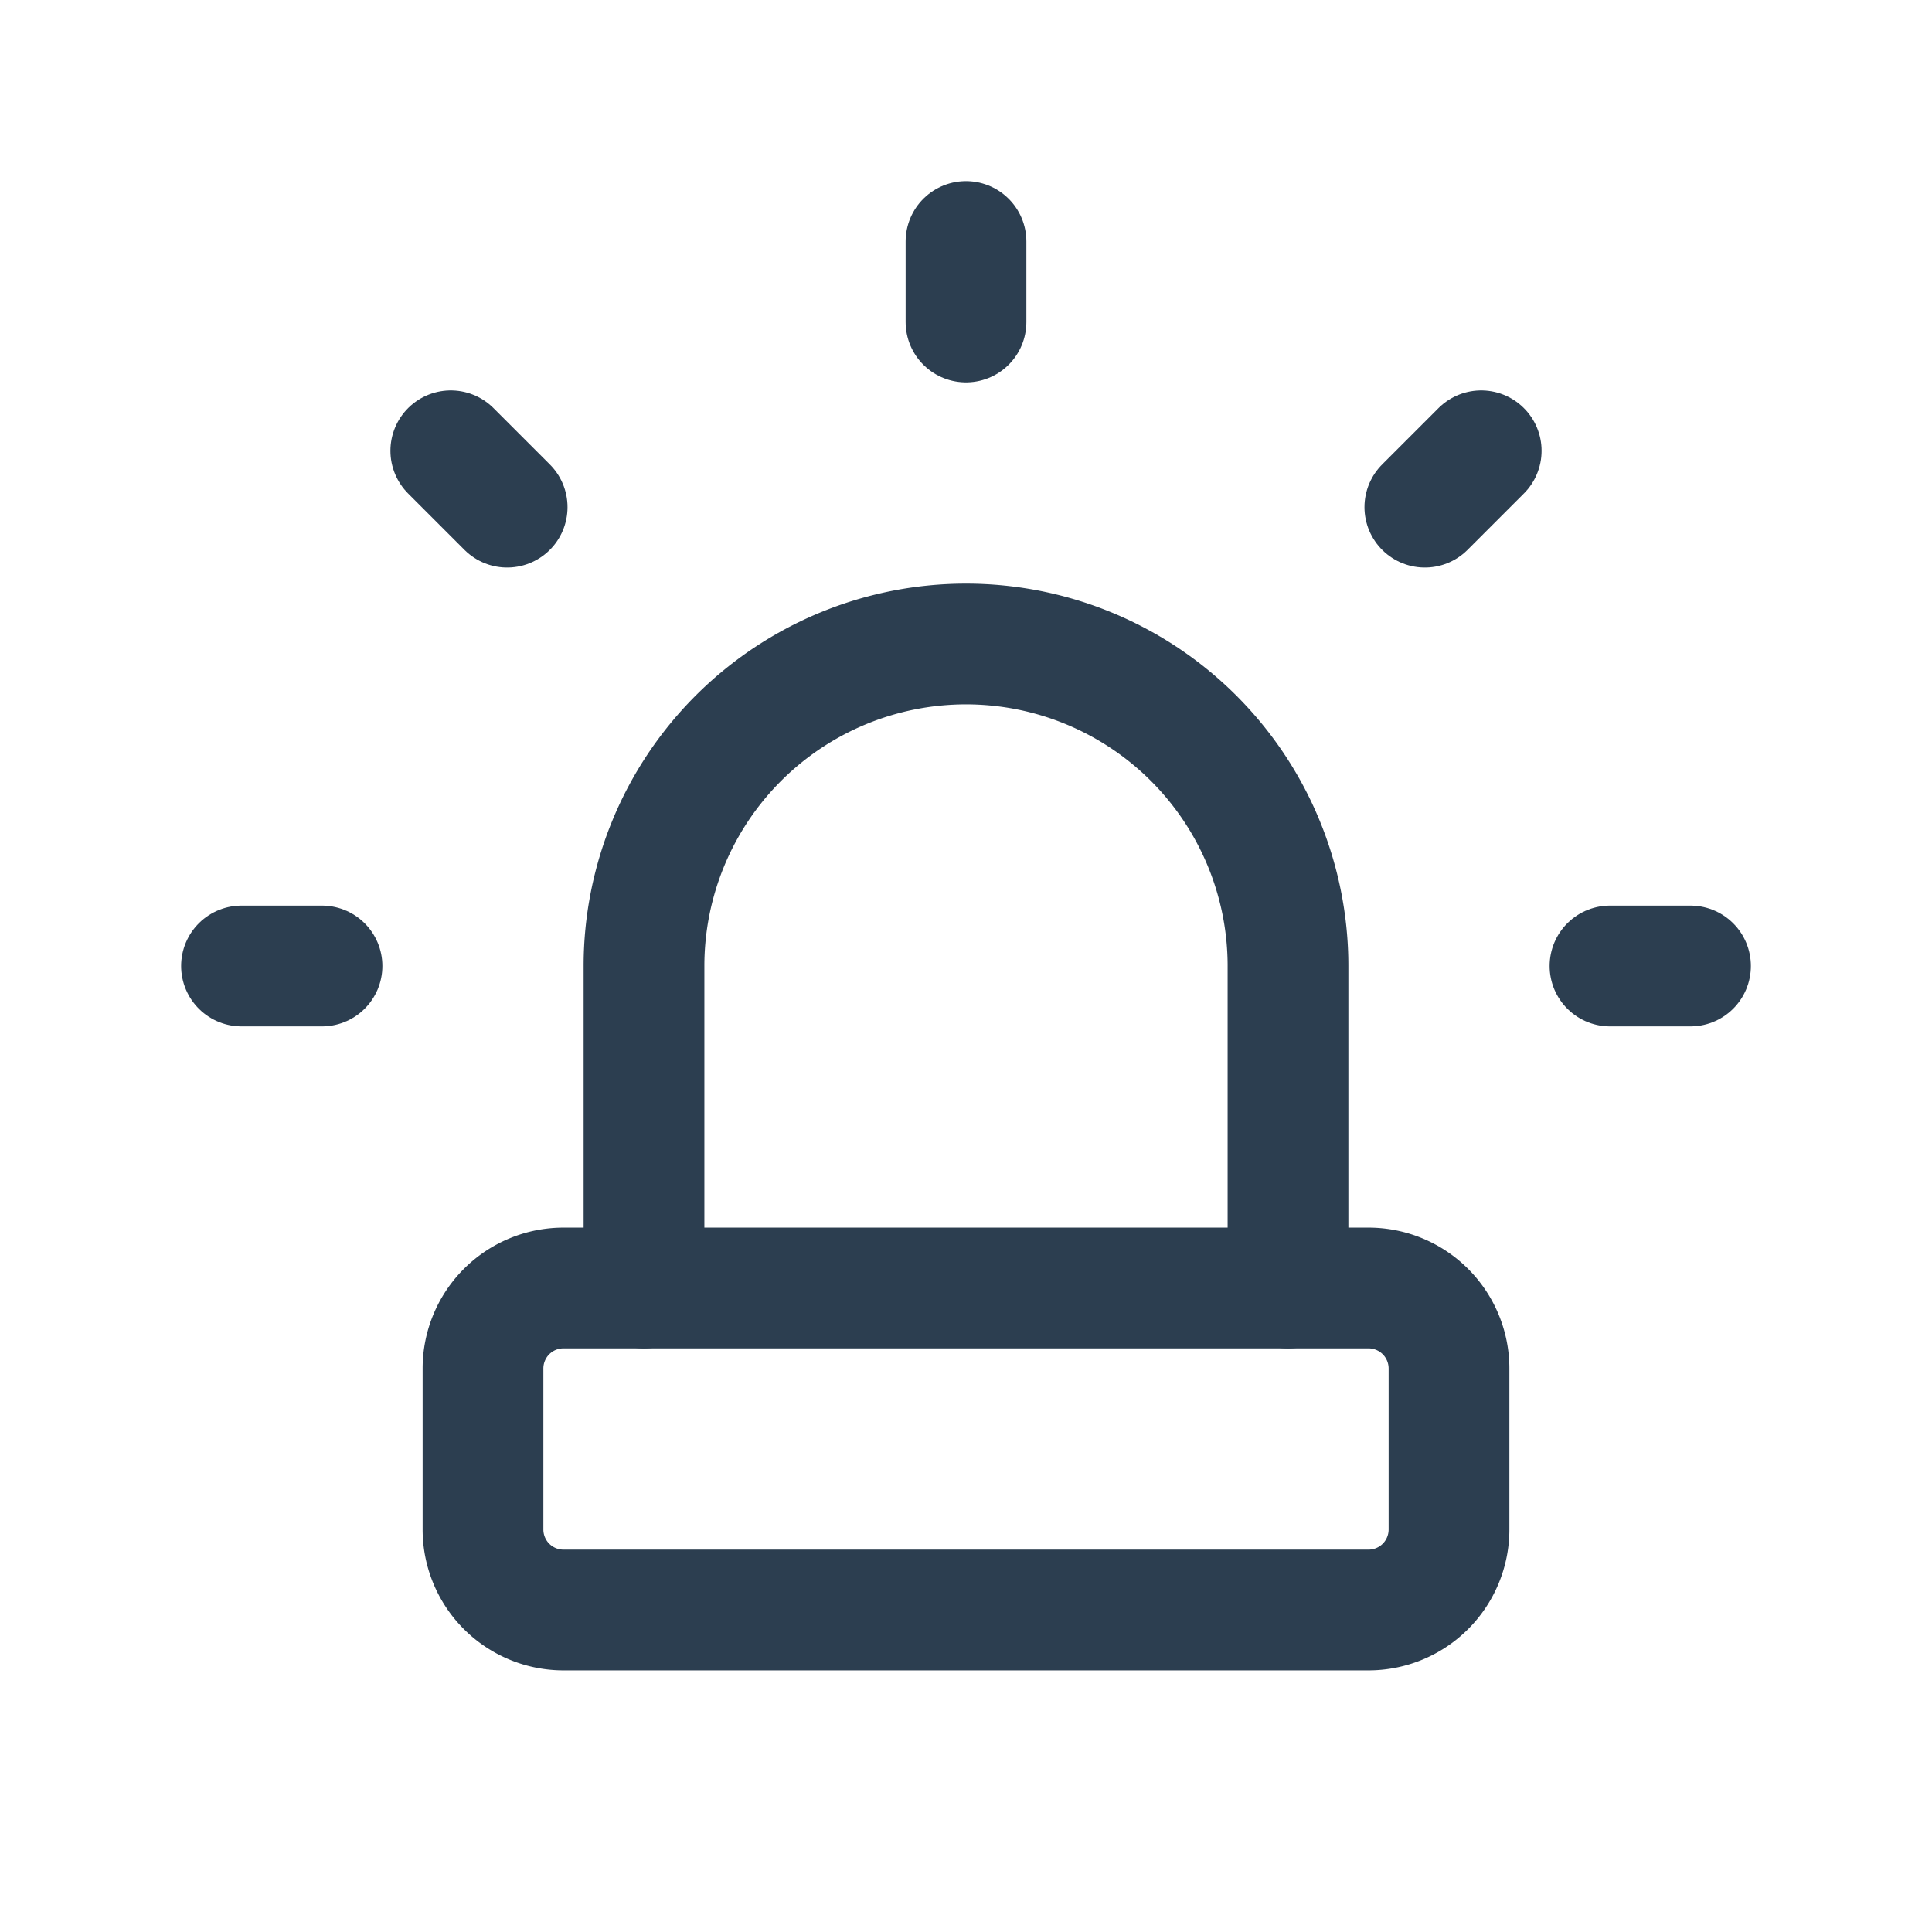
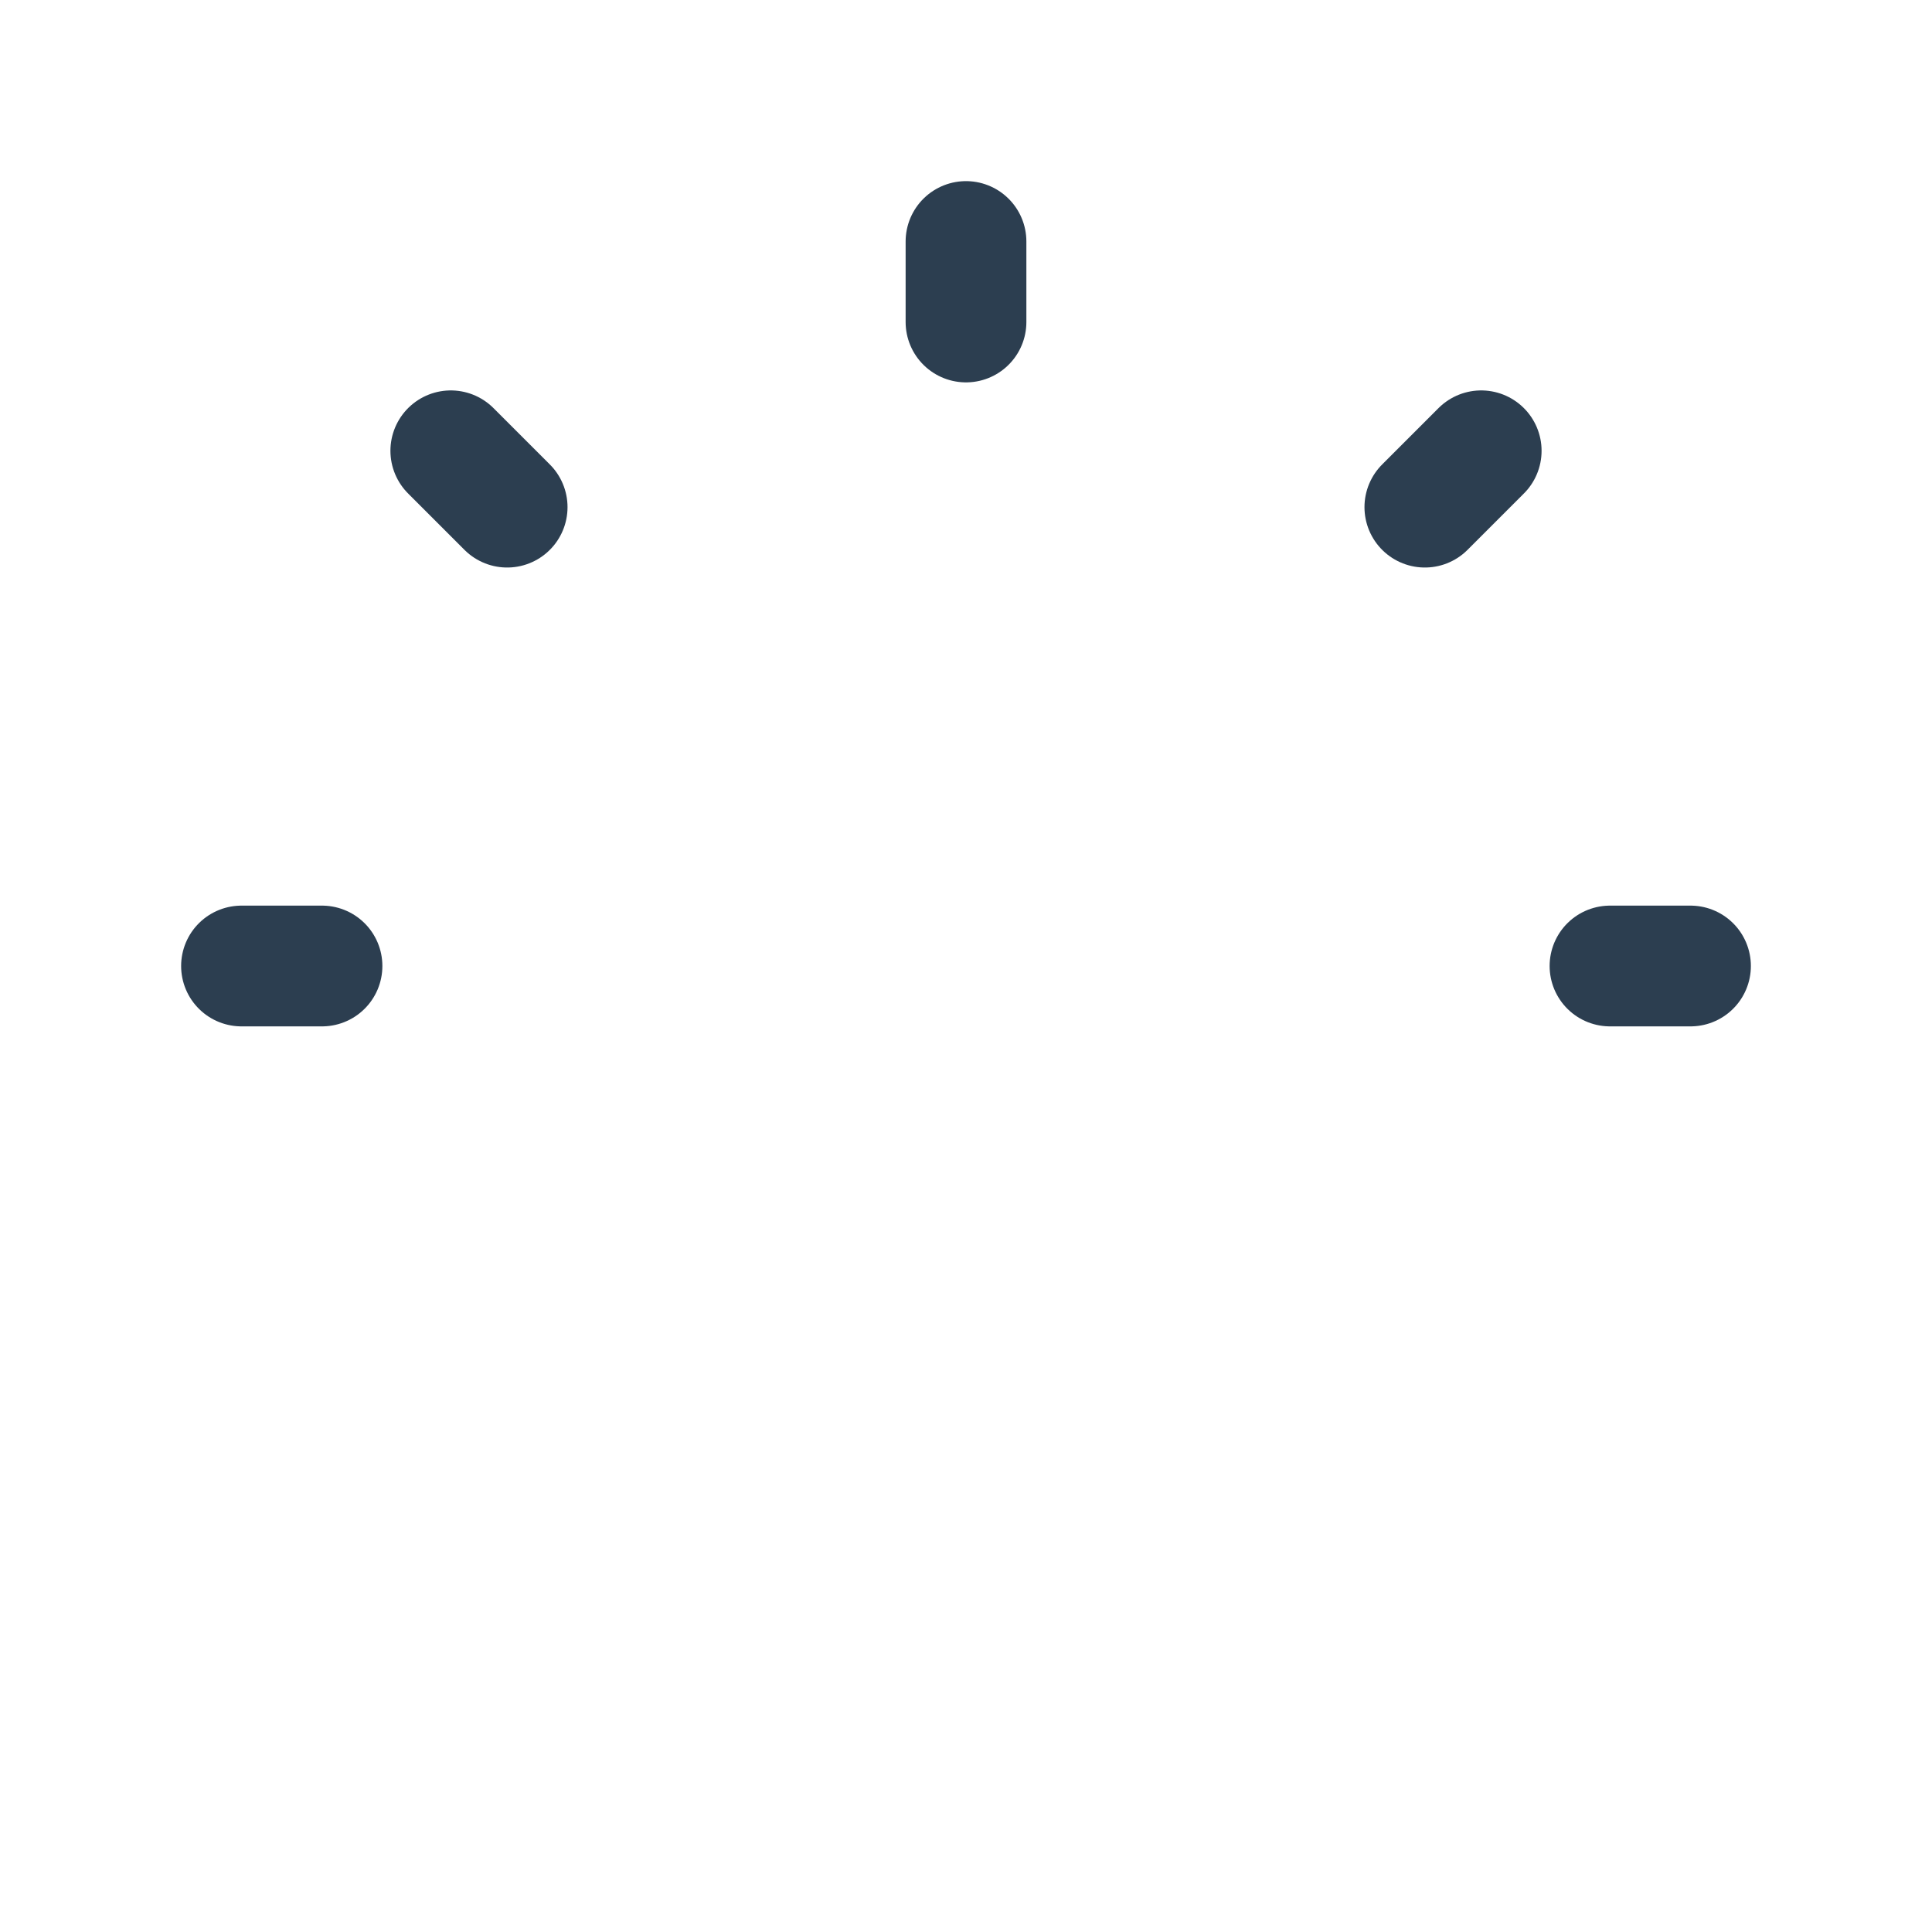
<svg xmlns="http://www.w3.org/2000/svg" class="icon icon-tabler icon-tabler-urgent" width="44" height="44" viewBox="0 0 24 24" stroke-width="1.5" stroke="#2c3e50" fill="none" stroke-linecap="round" stroke-linejoin="round">
-   <path stroke="none" d="M0 0h24v24H0z" fill="none" />
-   <path d="M8 16v-4a4 4 0 0 1 8 0v4" />
  <path d="M3 12h1m8 -9v1m8 8h1m-15.4 -6.4l.7 .7m12.1 -.7l-.7 .7" />
-   <path d="M6 16m0 1a1 1 0 0 1 1 -1h10a1 1 0 0 1 1 1v2a1 1 0 0 1 -1 1h-10a1 1 0 0 1 -1 -1z" />
</svg>